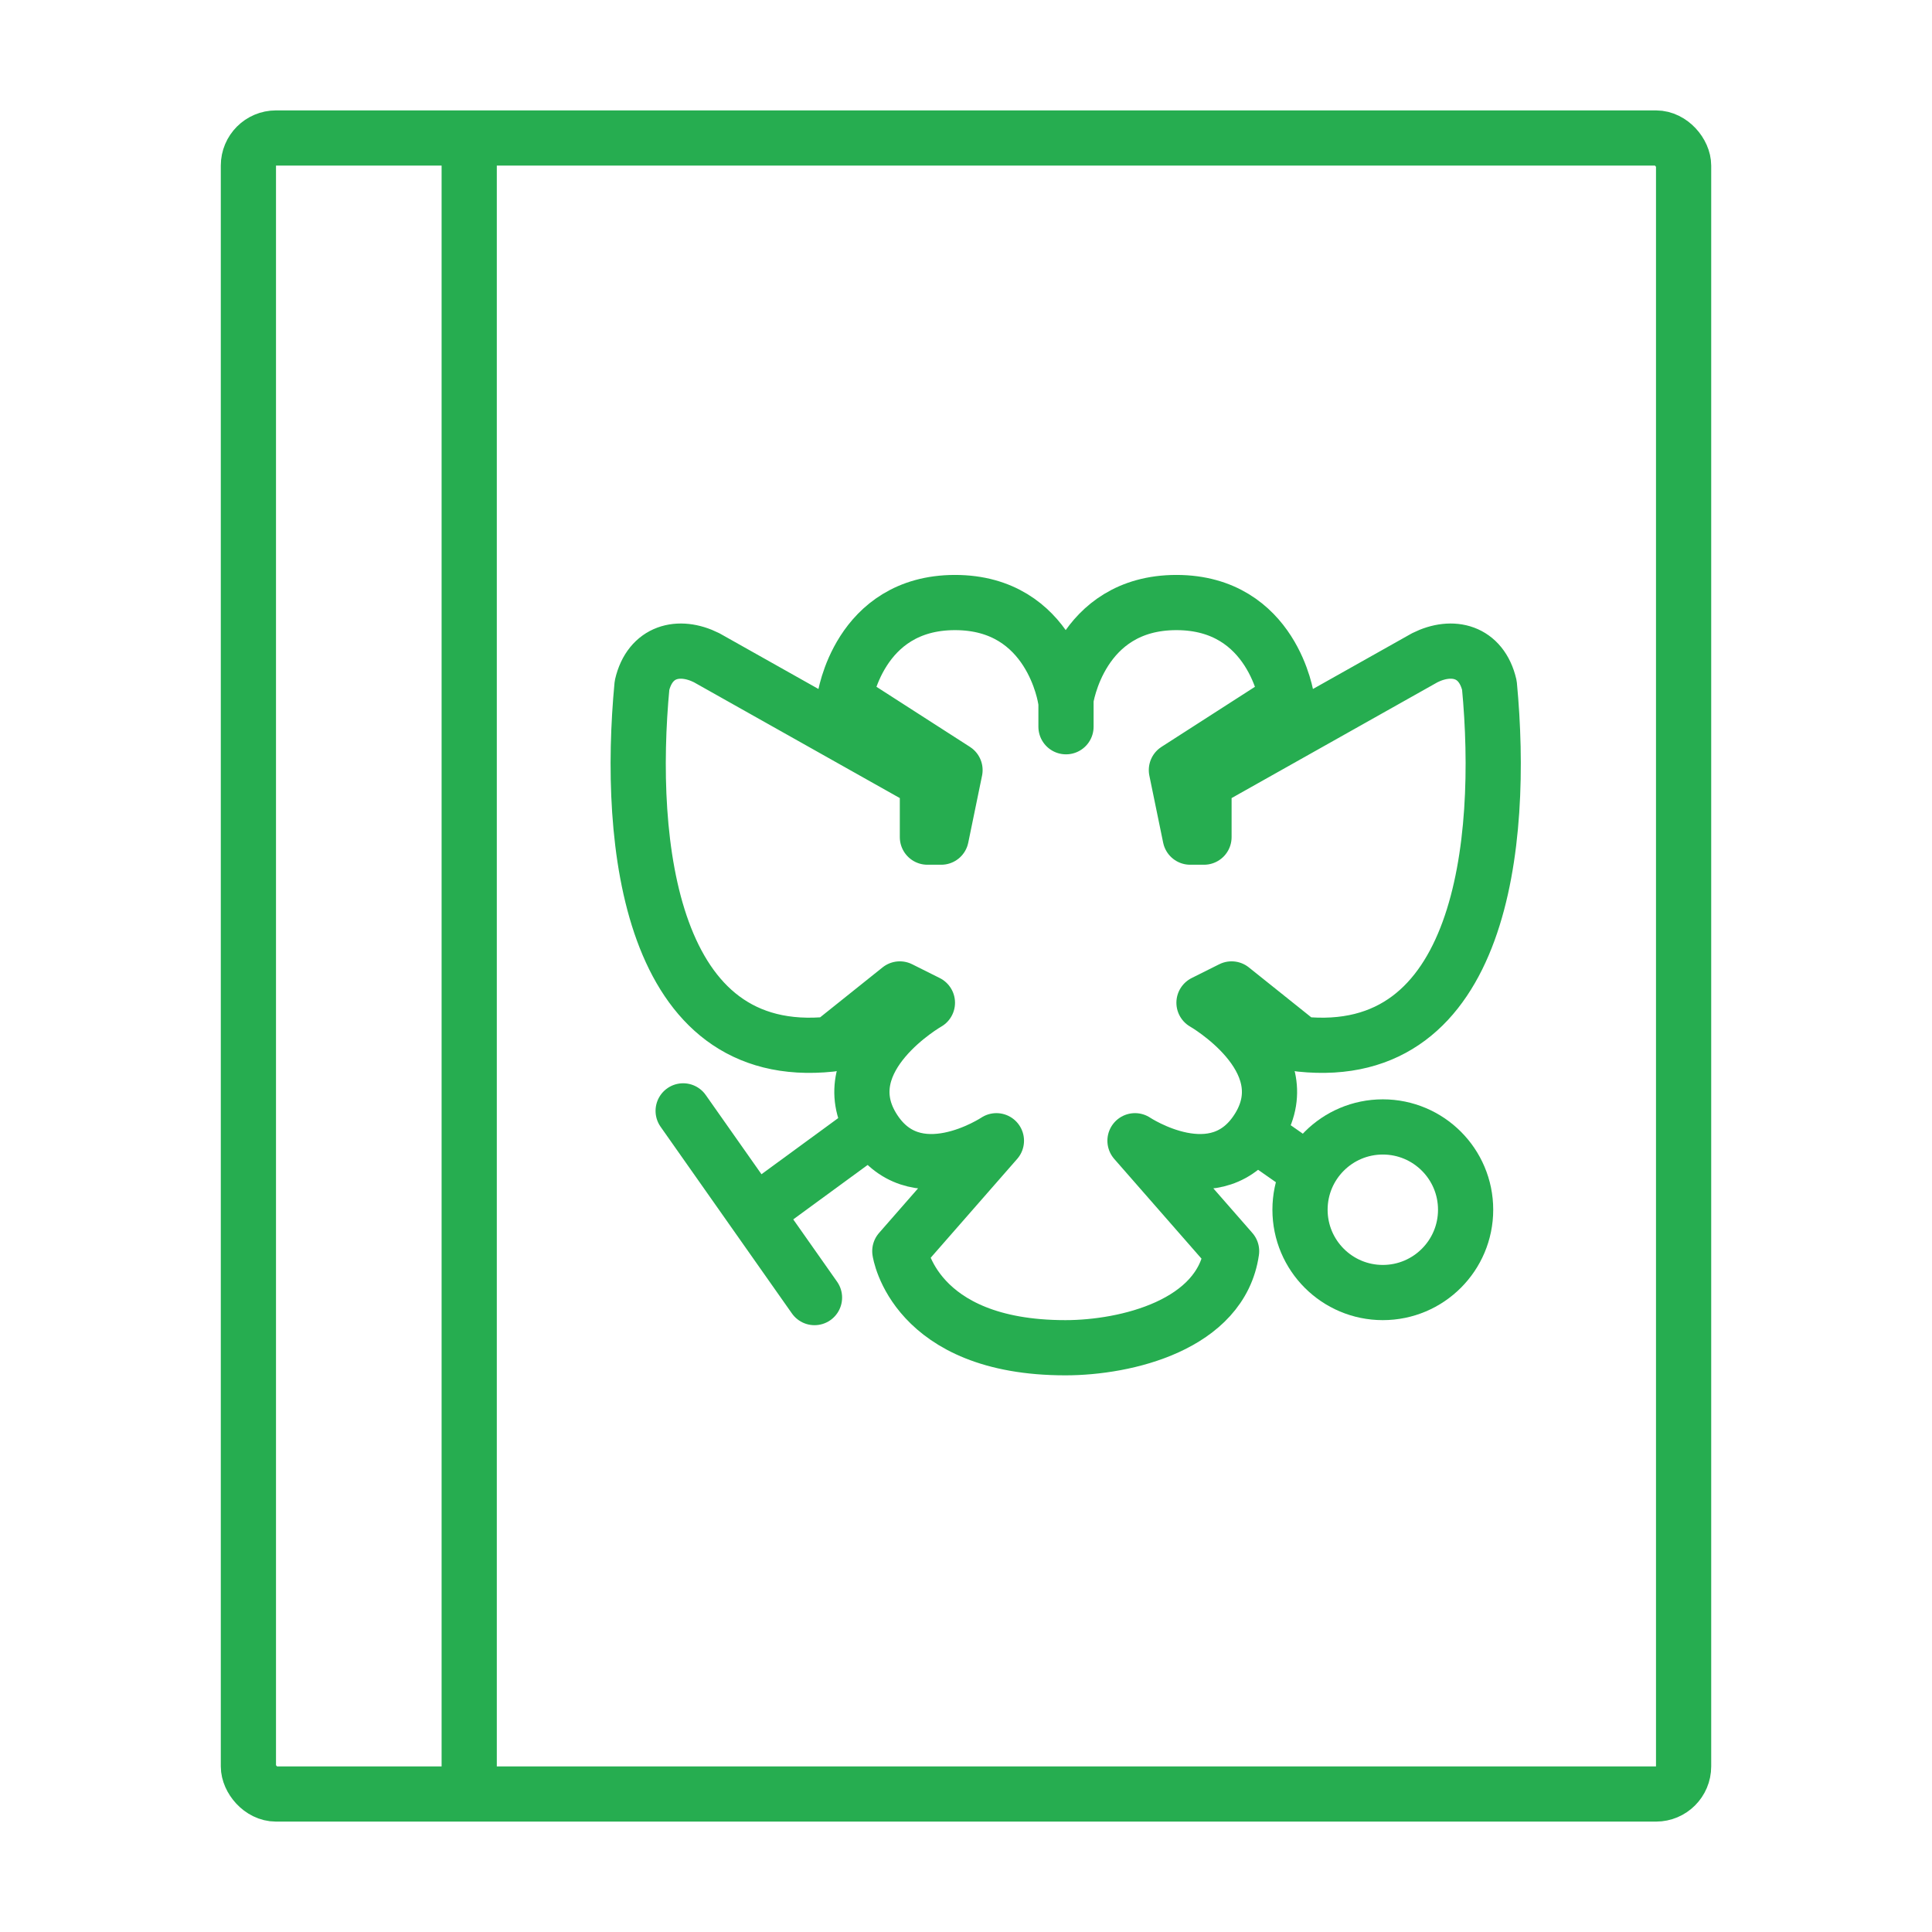
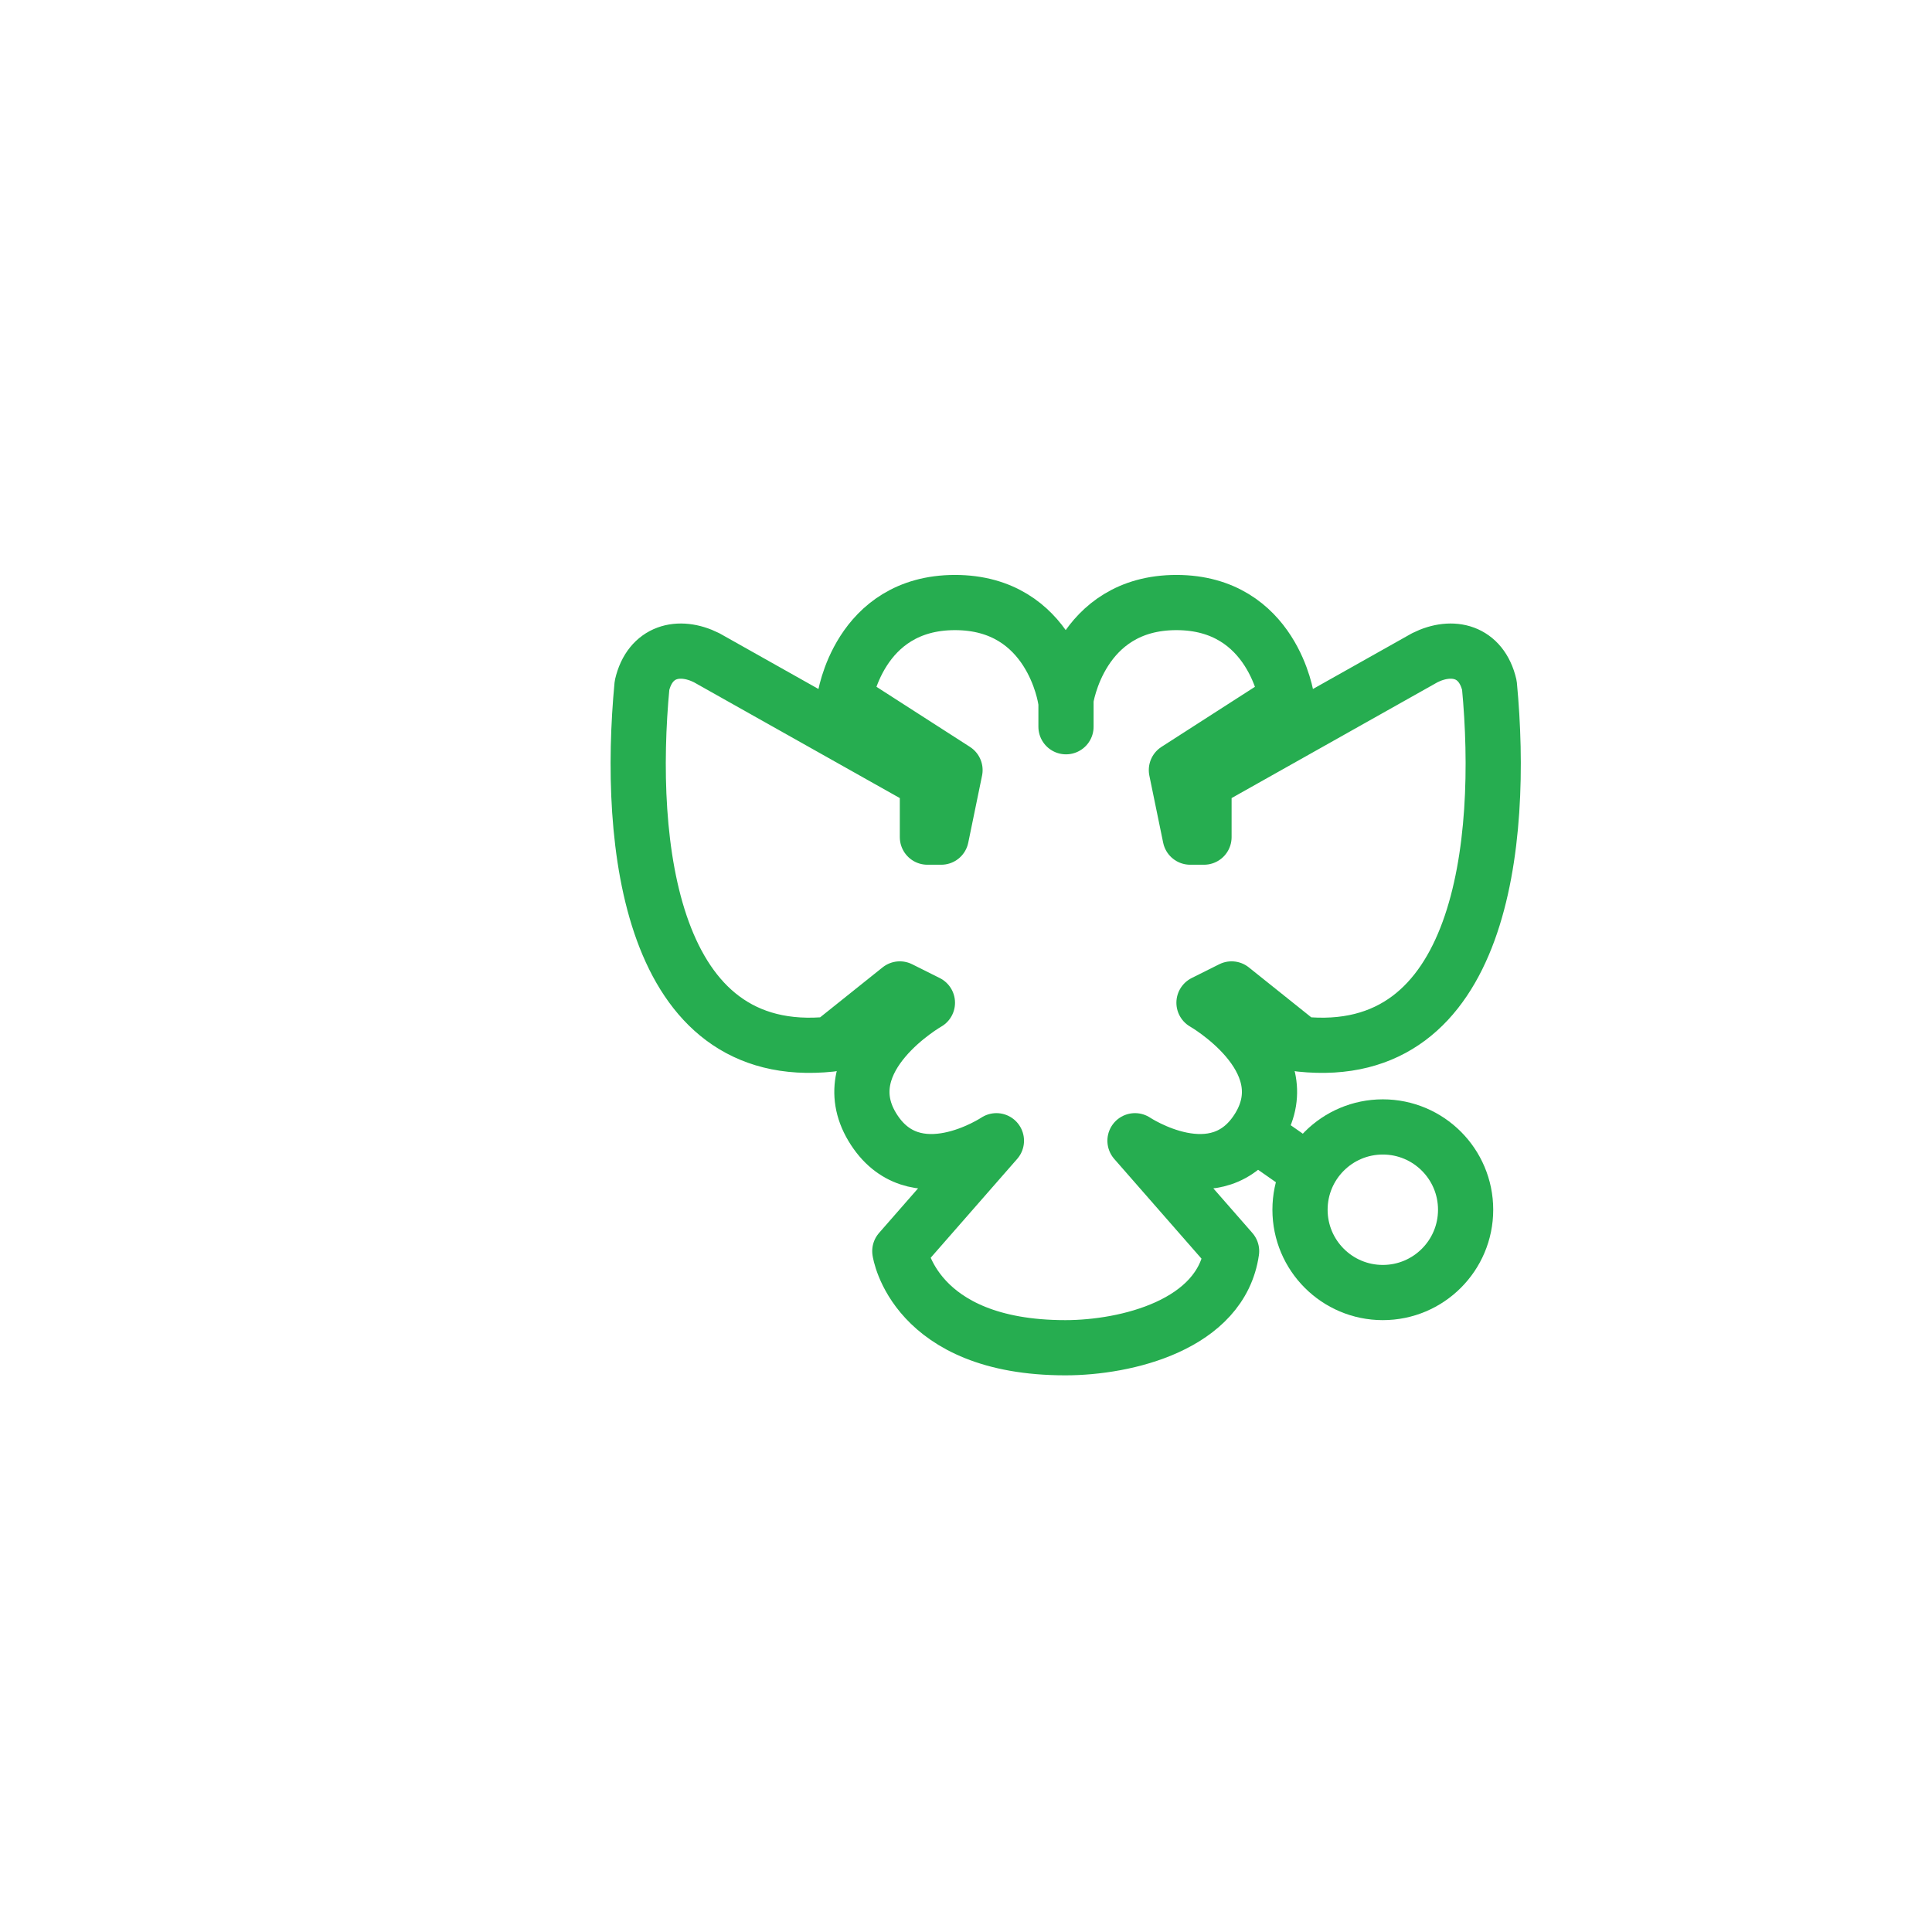
<svg xmlns="http://www.w3.org/2000/svg" width="70" height="70" viewBox="0 0 70 70" fill="none">
  <g id="icon-08-gov-eagle">
    <g id="Icon">
      <g id="Folder">
-         <rect id="Rectangle 760" x="9" y="5" width="52" height="60" rx="1" stroke="#26AD50" stroke-width="2" />
-         <path id="Vector" d="M17 5V65" stroke="#26AD50" stroke-width="2" />
-       </g>
+         </g>
      <g id="Eagle">
        <path id="Stroke 3" d="M45.438 41.062L47.406 42.438" stroke="#26AD50" stroke-width="2" />
        <path id="Vector_2" d="M38.602 25.331C38.602 25.331 38.102 21.831 34.602 21.831C31.102 21.831 30.602 25.331 30.602 25.331L34.602 27.902L34.102 30.331H33.602V28.331L25.602 23.831C24.602 23.331 23.55 23.588 23.261 24.831C22.718 30.558 23.538 38.522 30.102 37.831L32.602 35.831L33.602 36.331C33.602 36.331 30.102 38.331 31.602 40.831C33.102 43.331 36.102 41.331 36.102 41.331L32.602 45.331C32.602 45.331 33.102 48.831 38.602 48.831C40.799 48.831 44.24 48.01 44.623 45.331L41.123 41.331C41.123 41.331 44.123 43.331 45.623 40.831C47.123 38.331 43.623 36.331 43.623 36.331L44.623 35.831L47.123 37.831C53.688 38.522 54.507 30.558 53.964 24.831C53.675 23.588 52.623 23.331 51.623 23.831L43.623 28.331V30.331H43.123L42.623 27.902L46.623 25.331C46.623 25.331 46.123 21.831 42.623 21.831C39.123 21.831 38.623 25.331 38.623 25.331V26.331" stroke="#26AD50" stroke-width="2" stroke-linecap="round" stroke-linejoin="round" />
        <path id="Stroke 4" fill-rule="evenodd" clip-rule="evenodd" d="M50.102 46.831C51.759 46.831 53.102 45.488 53.102 43.831C53.102 42.175 51.759 40.831 50.102 40.831C48.446 40.831 47.102 42.175 47.102 43.831C47.102 45.488 48.446 46.831 50.102 46.831V46.831Z" stroke="#26AD50" stroke-width="2" />
-         <path id="Stroke 7" d="M31.625 40.831L27.395 43.926" stroke="#26AD50" stroke-width="2" />
-         <path id="Stroke 9" d="M24.752 40.249L29.511 47.014" stroke="#26AD50" stroke-width="2" stroke-linecap="round" />
      </g>
    </g>
  </g>
</svg>